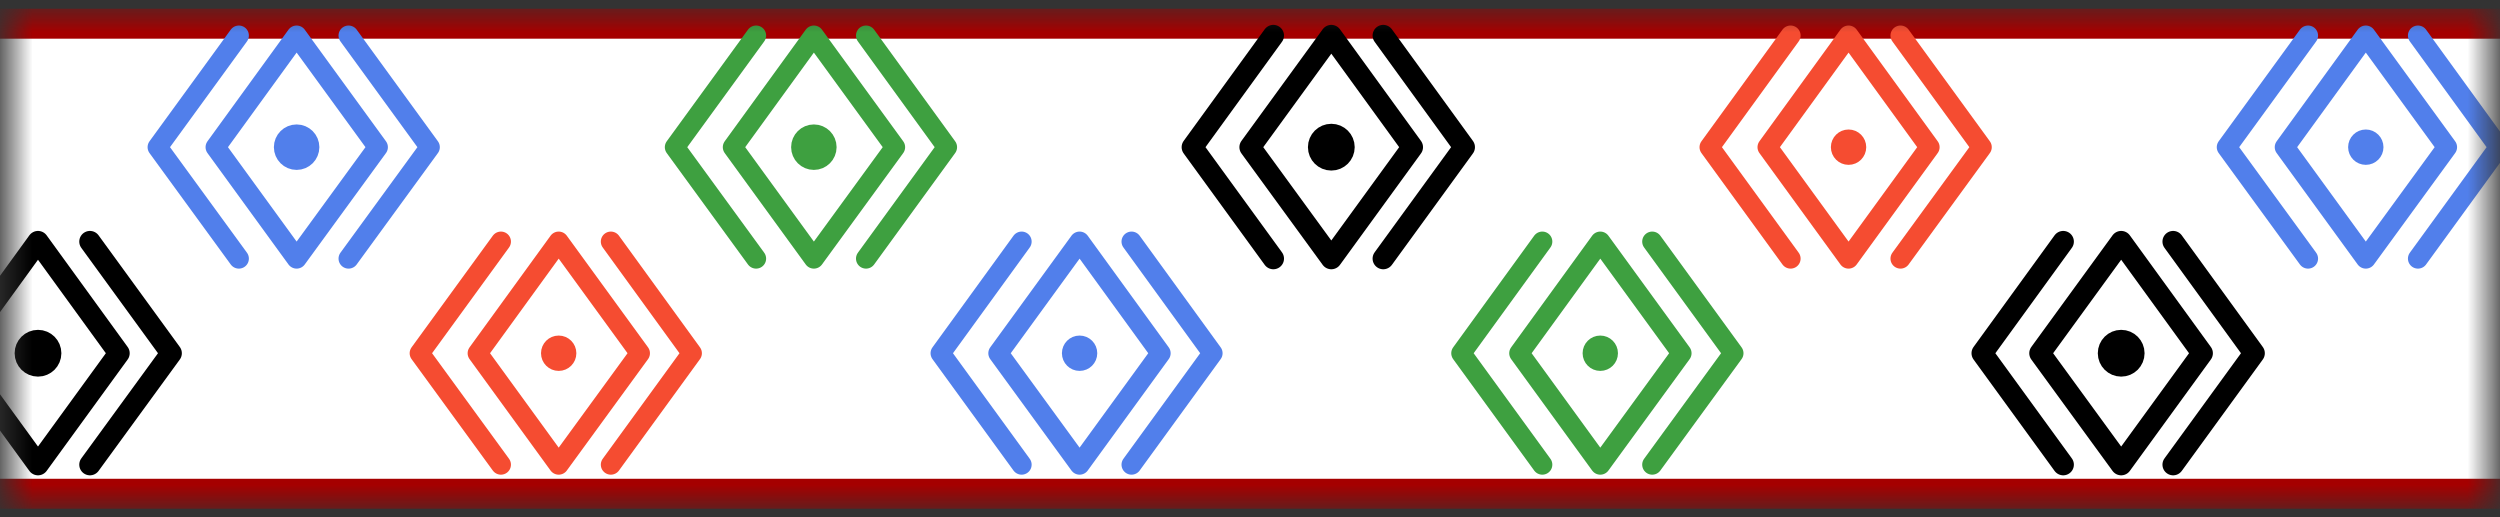
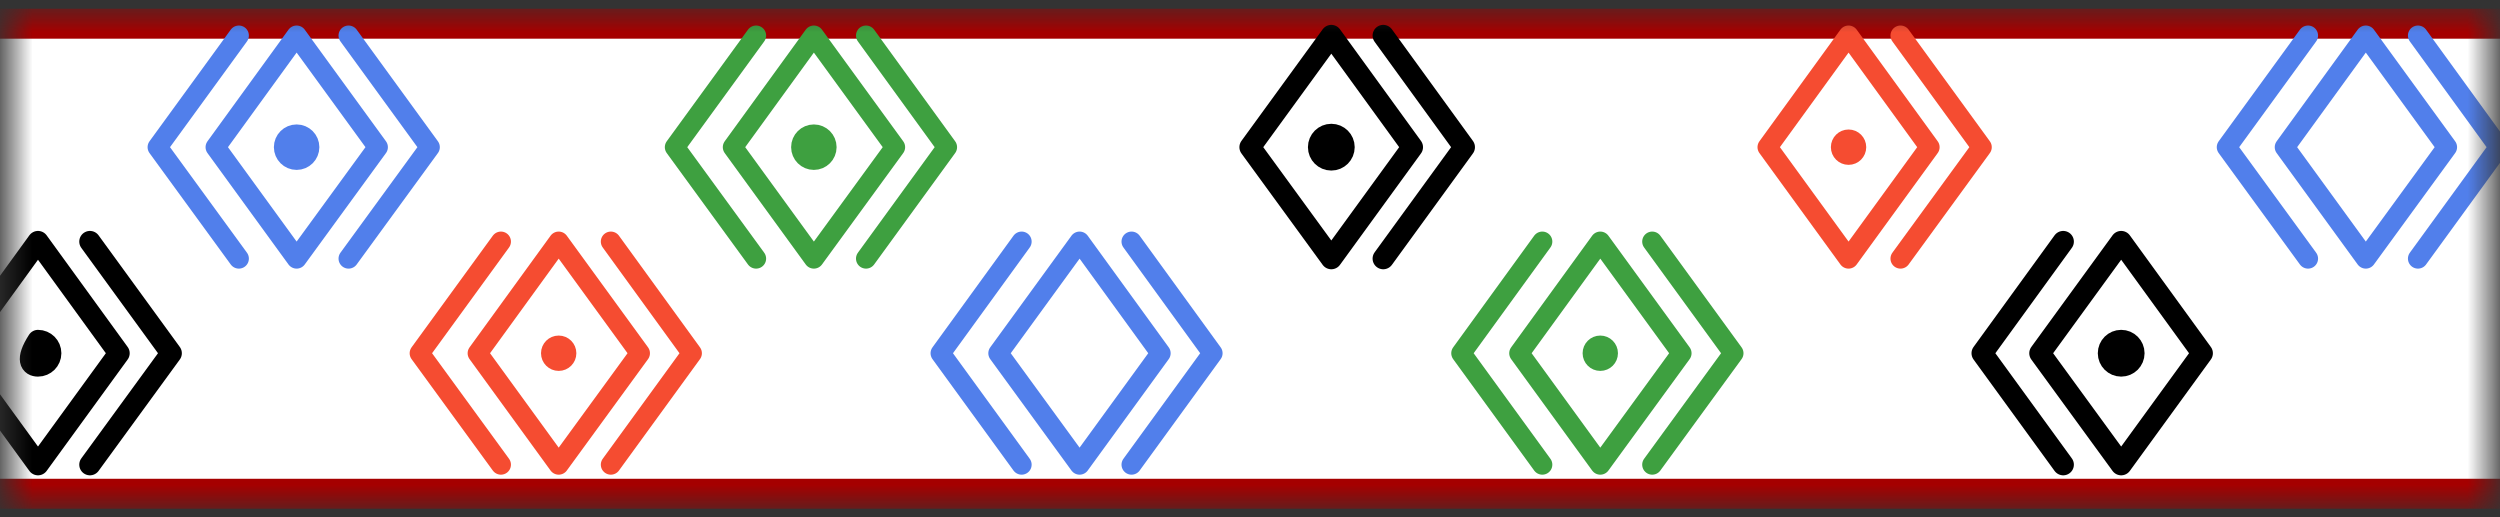
<svg xmlns="http://www.w3.org/2000/svg" width="116" height="24" viewBox="0 0 116 24" fill="none">
  <rect x="0" y="0" width="116" height="24" fill="#333333" stroke="none" />
  <g id="Clip path group">
    <mask id="mask0_613_21123" style="mask-type:luminance" maskUnits="userSpaceOnUse" x="0" y="0" width="116" height="24">
      <g id="clip-path">
        <path id="Vector" d="M115.513 0.5H0.513V23.5H115.513V0.5Z" fill="white" />
      </g>
    </mask>
    <g mask="url(#mask0_613_21123)">
      <g id="Group">
        <path id="Vector_2" d="M124.683 1.1H-53.237V22.91H124.683V1.1Z" fill="white" stroke="#A50000" stroke-width="1.39" stroke-miterlimit="10" />
        <path id="Vector_3" d="M1.763 11.21L-1.997 16.39L1.763 21.56L5.523 16.39L1.763 11.21Z" stroke="black" stroke-width="0.99" stroke-linecap="round" stroke-linejoin="round" />
-         <path id="Vector_4" d="M1.763 16.98C2.089 16.98 2.353 16.716 2.353 16.39C2.353 16.064 2.089 15.8 1.763 15.8C1.437 15.8 1.173 16.064 1.173 16.39C1.173 16.716 1.437 16.98 1.763 16.98Z" fill="black" stroke="black" stroke-width="0.99" stroke-linecap="round" stroke-linejoin="round" />
+         <path id="Vector_4" d="M1.763 16.98C2.089 16.98 2.353 16.716 2.353 16.39C2.353 16.064 2.089 15.8 1.763 15.8C1.173 16.716 1.437 16.98 1.763 16.98Z" fill="black" stroke="black" stroke-width="0.99" stroke-linecap="round" stroke-linejoin="round" />
        <path id="Vector_5" d="M4.173 21.56L7.943 16.39L4.173 11.21" stroke="black" stroke-width="0.99" stroke-linecap="round" stroke-linejoin="round" />
        <path id="Vector_6" d="M25.923 11.21L22.163 16.39L25.923 21.56L29.693 16.39L25.923 11.21Z" stroke="#F54C31" stroke-width="0.93" stroke-linecap="round" stroke-linejoin="round" />
        <path id="Vector_7" d="M25.923 16.98C26.249 16.98 26.513 16.716 26.513 16.39C26.513 16.064 26.249 15.8 25.923 15.8C25.597 15.8 25.333 16.064 25.333 16.39C25.333 16.716 25.597 16.98 25.923 16.98Z" fill="#F54C31" stroke="#F54C31" stroke-width="0.46" stroke-miterlimit="10" />
        <path id="Vector_8" d="M28.343 21.56L32.103 16.39L28.343 11.21" stroke="#F54C31" stroke-width="0.93" stroke-linecap="round" stroke-linejoin="round" />
        <path id="Vector_9" d="M23.243 11.21L19.473 16.39L23.243 21.56" stroke="#F54C31" stroke-width="0.93" stroke-linecap="round" stroke-linejoin="round" />
        <path id="Vector_10" d="M50.093 11.21L46.323 16.39L50.093 21.56L53.853 16.39L50.093 11.21Z" stroke="#517FEB" stroke-width="0.93" stroke-linecap="round" stroke-linejoin="round" />
-         <path id="Vector_11" d="M50.093 16.98C50.419 16.98 50.683 16.716 50.683 16.39C50.683 16.064 50.419 15.8 50.093 15.8C49.768 15.8 49.503 16.064 49.503 16.39C49.503 16.716 49.768 16.98 50.093 16.98Z" fill="#517FEB" stroke="#517FEB" stroke-width="0.46" stroke-miterlimit="10" />
        <path id="Vector_12" d="M52.503 21.56L56.263 16.39L52.503 11.21" stroke="#517FEB" stroke-width="0.93" stroke-linecap="round" stroke-linejoin="round" />
        <path id="Vector_13" d="M47.403 11.21L43.643 16.39L47.403 21.56" stroke="#517FEB" stroke-width="0.93" stroke-linecap="round" stroke-linejoin="round" />
        <path id="Vector_14" d="M74.253 11.21L70.493 16.39L74.253 21.56L78.023 16.39L74.253 11.21Z" stroke="#3EA040" stroke-width="0.93" stroke-linecap="round" stroke-linejoin="round" />
        <path id="Vector_15" d="M74.253 16.98C74.579 16.98 74.843 16.716 74.843 16.39C74.843 16.064 74.579 15.8 74.253 15.8C73.927 15.8 73.663 16.064 73.663 16.39C73.663 16.716 73.927 16.98 74.253 16.98Z" fill="#3EA040" stroke="#3EA040" stroke-width="0.46" stroke-miterlimit="10" />
        <path id="Vector_16" d="M76.663 21.56L80.433 16.39L76.663 11.21" stroke="#3EA040" stroke-width="0.93" stroke-linecap="round" stroke-linejoin="round" />
        <path id="Vector_17" d="M71.563 11.21L67.803 16.39L71.563 21.56" stroke="#3EA040" stroke-width="0.93" stroke-linecap="round" stroke-linejoin="round" />
        <path id="Vector_18" d="M98.423 11.21L94.653 16.39L98.423 21.56L102.183 16.39L98.423 11.21Z" stroke="black" stroke-width="0.99" stroke-linecap="round" stroke-linejoin="round" />
        <path id="Vector_19" d="M98.423 16.98C98.749 16.98 99.013 16.716 99.013 16.39C99.013 16.064 98.749 15.8 98.423 15.8C98.097 15.8 97.833 16.064 97.833 16.39C97.833 16.716 98.097 16.98 98.423 16.98Z" fill="black" stroke="black" stroke-width="0.99" stroke-linecap="round" stroke-linejoin="round" />
-         <path id="Vector_20" d="M100.833 21.56L104.593 16.39L100.833 11.21" stroke="black" stroke-width="0.99" stroke-linecap="round" stroke-linejoin="round" />
        <path id="Vector_21" d="M95.733 11.21L91.973 16.39L95.733 21.56" stroke="black" stroke-width="0.99" stroke-linecap="round" stroke-linejoin="round" />
        <path id="Vector_22" d="M13.763 1.649L10.003 6.829L13.763 11.999L17.533 6.829L13.763 1.649Z" stroke="#517FEB" stroke-width="0.93" stroke-linecap="round" stroke-linejoin="round" />
        <path id="Vector_23" d="M13.763 7.419C14.089 7.419 14.353 7.155 14.353 6.829C14.353 6.503 14.089 6.239 13.763 6.239C13.438 6.239 13.173 6.503 13.173 6.829C13.173 7.155 13.438 7.419 13.763 7.419Z" fill="#517FEB" stroke="#517FEB" stroke-width="0.93" stroke-linecap="round" stroke-linejoin="round" />
        <path id="Vector_24" d="M16.173 11.999L19.943 6.829L16.173 1.649" stroke="#517FEB" stroke-width="0.93" stroke-linecap="round" stroke-linejoin="round" />
        <path id="Vector_25" d="M11.083 1.649L7.313 6.829L11.083 11.999" stroke="#517FEB" stroke-width="0.93" stroke-linecap="round" stroke-linejoin="round" />
        <path id="Vector_26" d="M37.763 1.649L34.003 6.829L37.763 11.999L41.533 6.829L37.763 1.649Z" stroke="#3EA040" stroke-width="0.93" stroke-linecap="round" stroke-linejoin="round" />
        <path id="Vector_27" d="M37.763 7.419C38.089 7.419 38.353 7.155 38.353 6.829C38.353 6.503 38.089 6.239 37.763 6.239C37.438 6.239 37.173 6.503 37.173 6.829C37.173 7.155 37.438 7.419 37.763 7.419Z" fill="#3EA040" stroke="#3EA040" stroke-width="0.93" stroke-linecap="round" stroke-linejoin="round" />
        <path id="Vector_28" d="M40.183 11.999L43.943 6.829L40.183 1.649" stroke="#3EA040" stroke-width="0.93" stroke-linecap="round" stroke-linejoin="round" />
        <path id="Vector_29" d="M35.083 1.649L31.313 6.829L35.083 11.999" stroke="#3EA040" stroke-width="0.93" stroke-linecap="round" stroke-linejoin="round" />
        <path id="Vector_30" d="M61.773 1.649L58.003 6.829L61.773 11.999L65.533 6.829L61.773 1.649Z" stroke="black" stroke-width="0.99" stroke-linecap="round" stroke-linejoin="round" />
        <path id="Vector_31" d="M61.773 7.419C62.099 7.419 62.363 7.155 62.363 6.829C62.363 6.503 62.099 6.239 61.773 6.239C61.447 6.239 61.183 6.503 61.183 6.829C61.183 7.155 61.447 7.419 61.773 7.419Z" fill="black" stroke="black" stroke-width="0.99" stroke-linecap="round" stroke-linejoin="round" />
        <path id="Vector_32" d="M64.183 11.999L67.943 6.829L64.183 1.649" stroke="black" stroke-width="0.99" stroke-linecap="round" stroke-linejoin="round" />
-         <path id="Vector_33" d="M59.083 1.649L55.323 6.829L59.083 11.999" stroke="black" stroke-width="0.99" stroke-linecap="round" stroke-linejoin="round" />
        <path id="Vector_34" d="M85.773 1.649L82.013 6.829L85.773 11.999L89.533 6.829L85.773 1.649Z" stroke="#F54C31" stroke-width="0.93" stroke-linecap="round" stroke-linejoin="round" />
        <path id="Vector_35" d="M85.773 7.419C86.099 7.419 86.363 7.155 86.363 6.829C86.363 6.503 86.099 6.239 85.773 6.239C85.447 6.239 85.183 6.503 85.183 6.829C85.183 7.155 85.447 7.419 85.773 7.419Z" fill="#F54C31" stroke="#F54C31" stroke-width="0.46" stroke-miterlimit="10" />
        <path id="Vector_36" d="M88.183 11.999L91.953 6.829L88.183 1.649" stroke="#F54C31" stroke-width="0.93" stroke-linecap="round" stroke-linejoin="round" />
-         <path id="Vector_37" d="M83.083 1.649L79.323 6.829L83.083 11.999" stroke="#F54C31" stroke-width="0.93" stroke-linecap="round" stroke-linejoin="round" />
        <path id="Vector_38" d="M109.773 1.649L106.013 6.829L109.773 11.999L113.543 6.829L109.773 1.649Z" stroke="#517FEB" stroke-width="0.93" stroke-linecap="round" stroke-linejoin="round" />
-         <path id="Vector_39" d="M109.773 7.419C110.099 7.419 110.363 7.155 110.363 6.829C110.363 6.503 110.099 6.239 109.773 6.239C109.447 6.239 109.183 6.503 109.183 6.829C109.183 7.155 109.447 7.419 109.773 7.419Z" fill="#517FEB" stroke="#517FEB" stroke-width="0.46" stroke-miterlimit="10" />
        <path id="Vector_40" d="M112.193 11.999L115.953 6.829L112.193 1.649" stroke="#517FEB" stroke-width="0.93" stroke-linecap="round" stroke-linejoin="round" />
        <path id="Vector_41" d="M107.093 1.649L103.323 6.829L107.093 11.999" stroke="#517FEB" stroke-width="0.93" stroke-linecap="round" stroke-linejoin="round" />
      </g>
    </g>
  </g>
</svg>